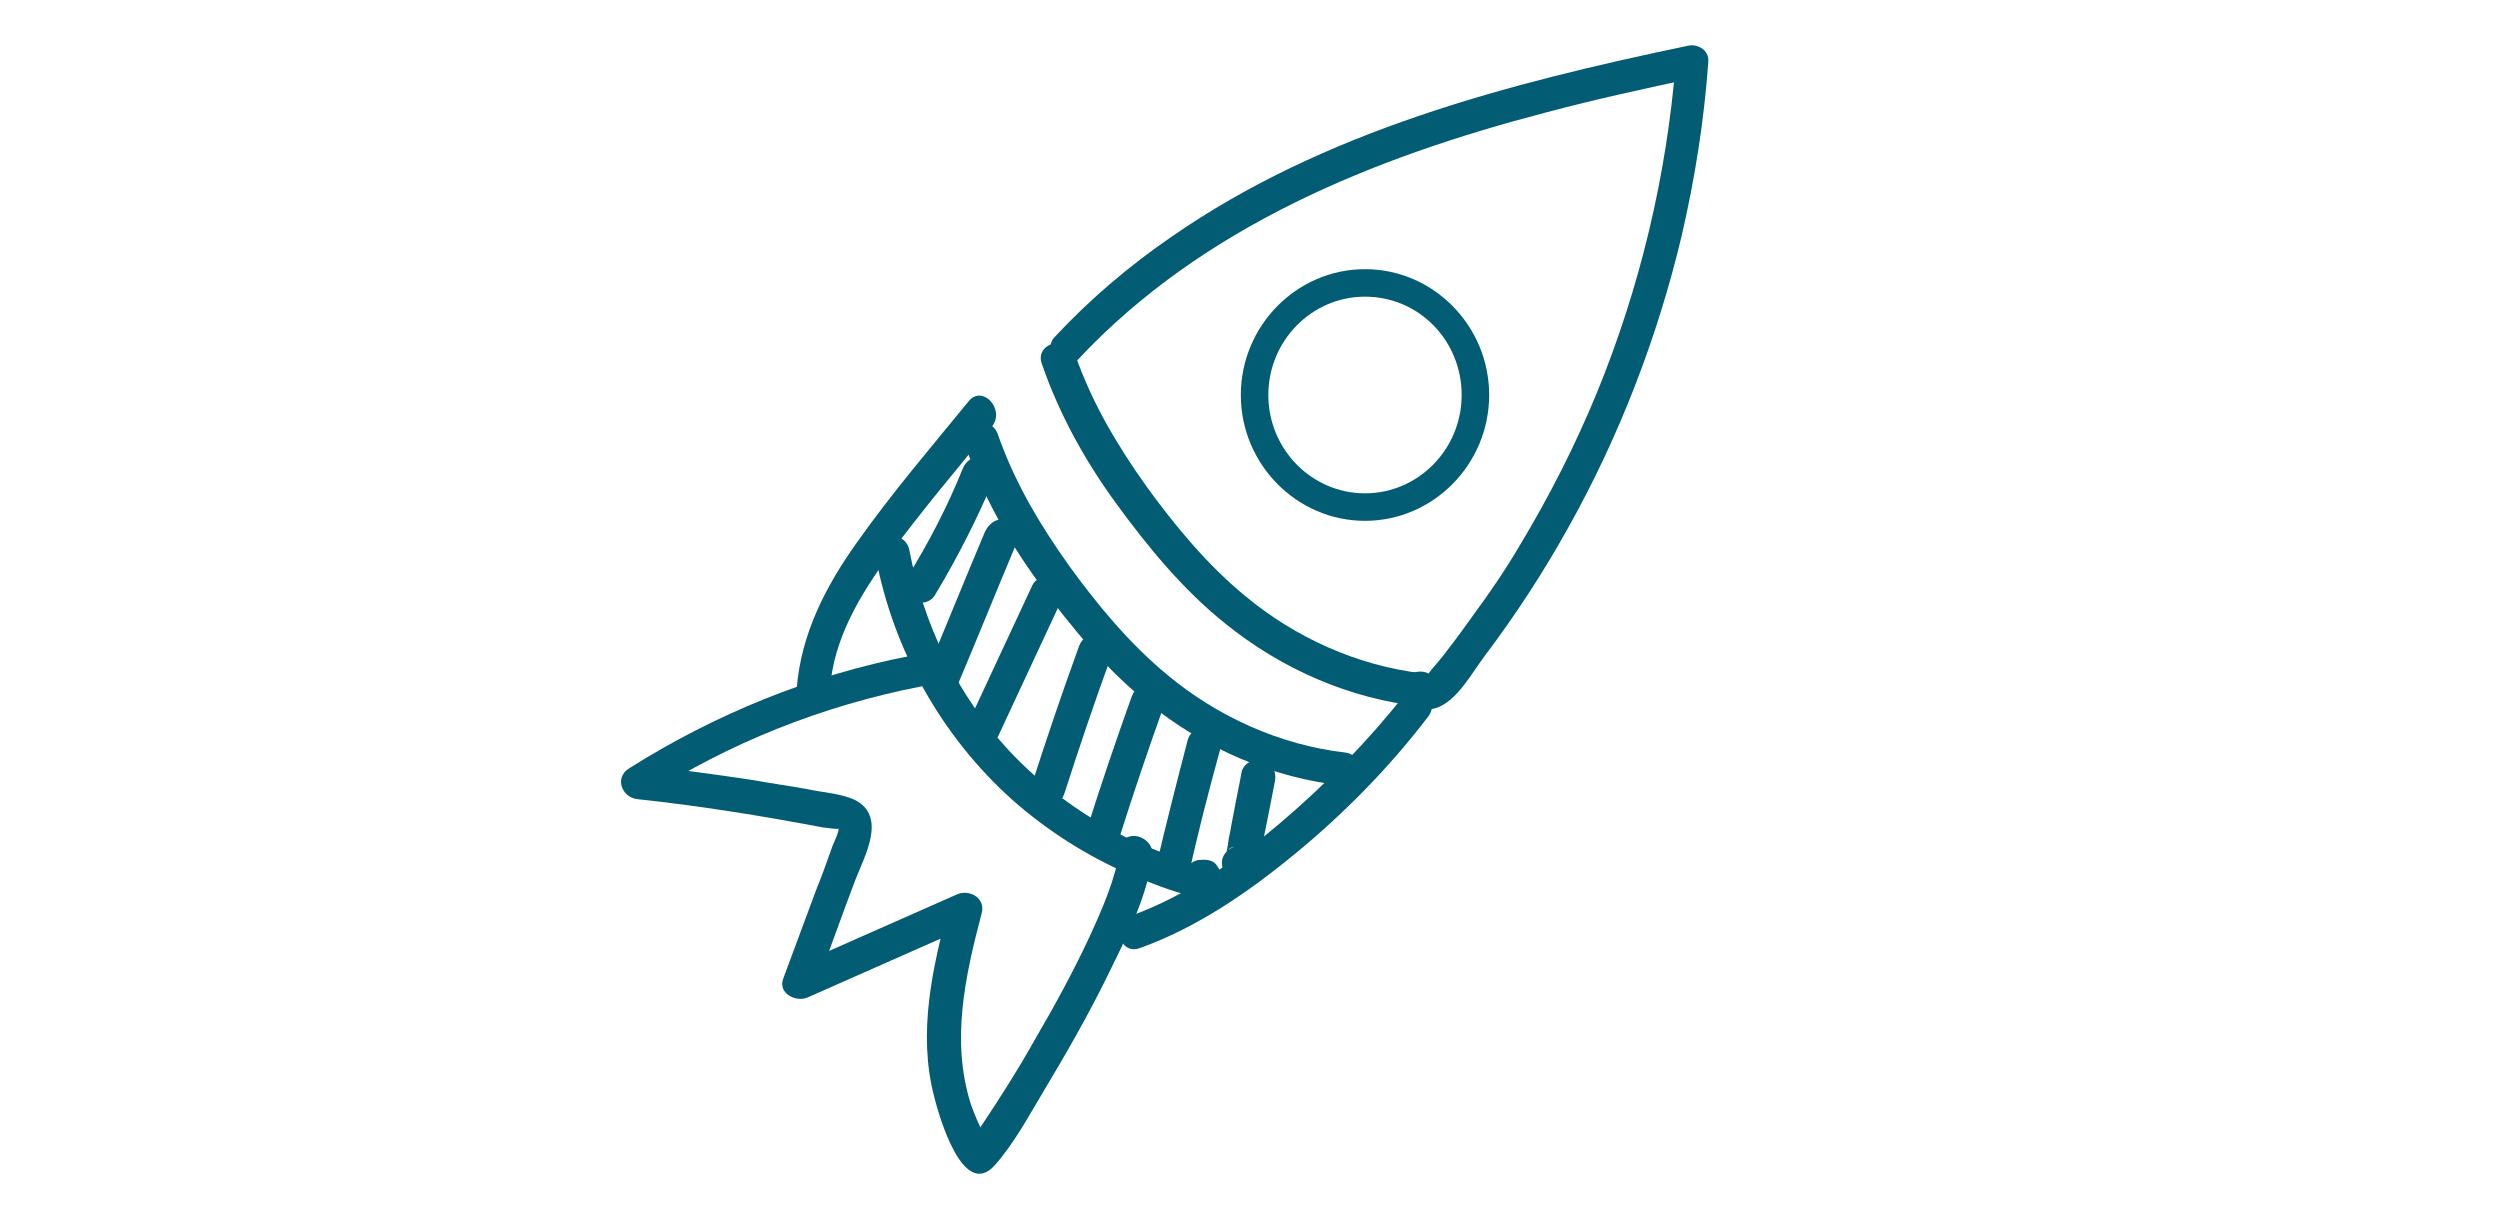
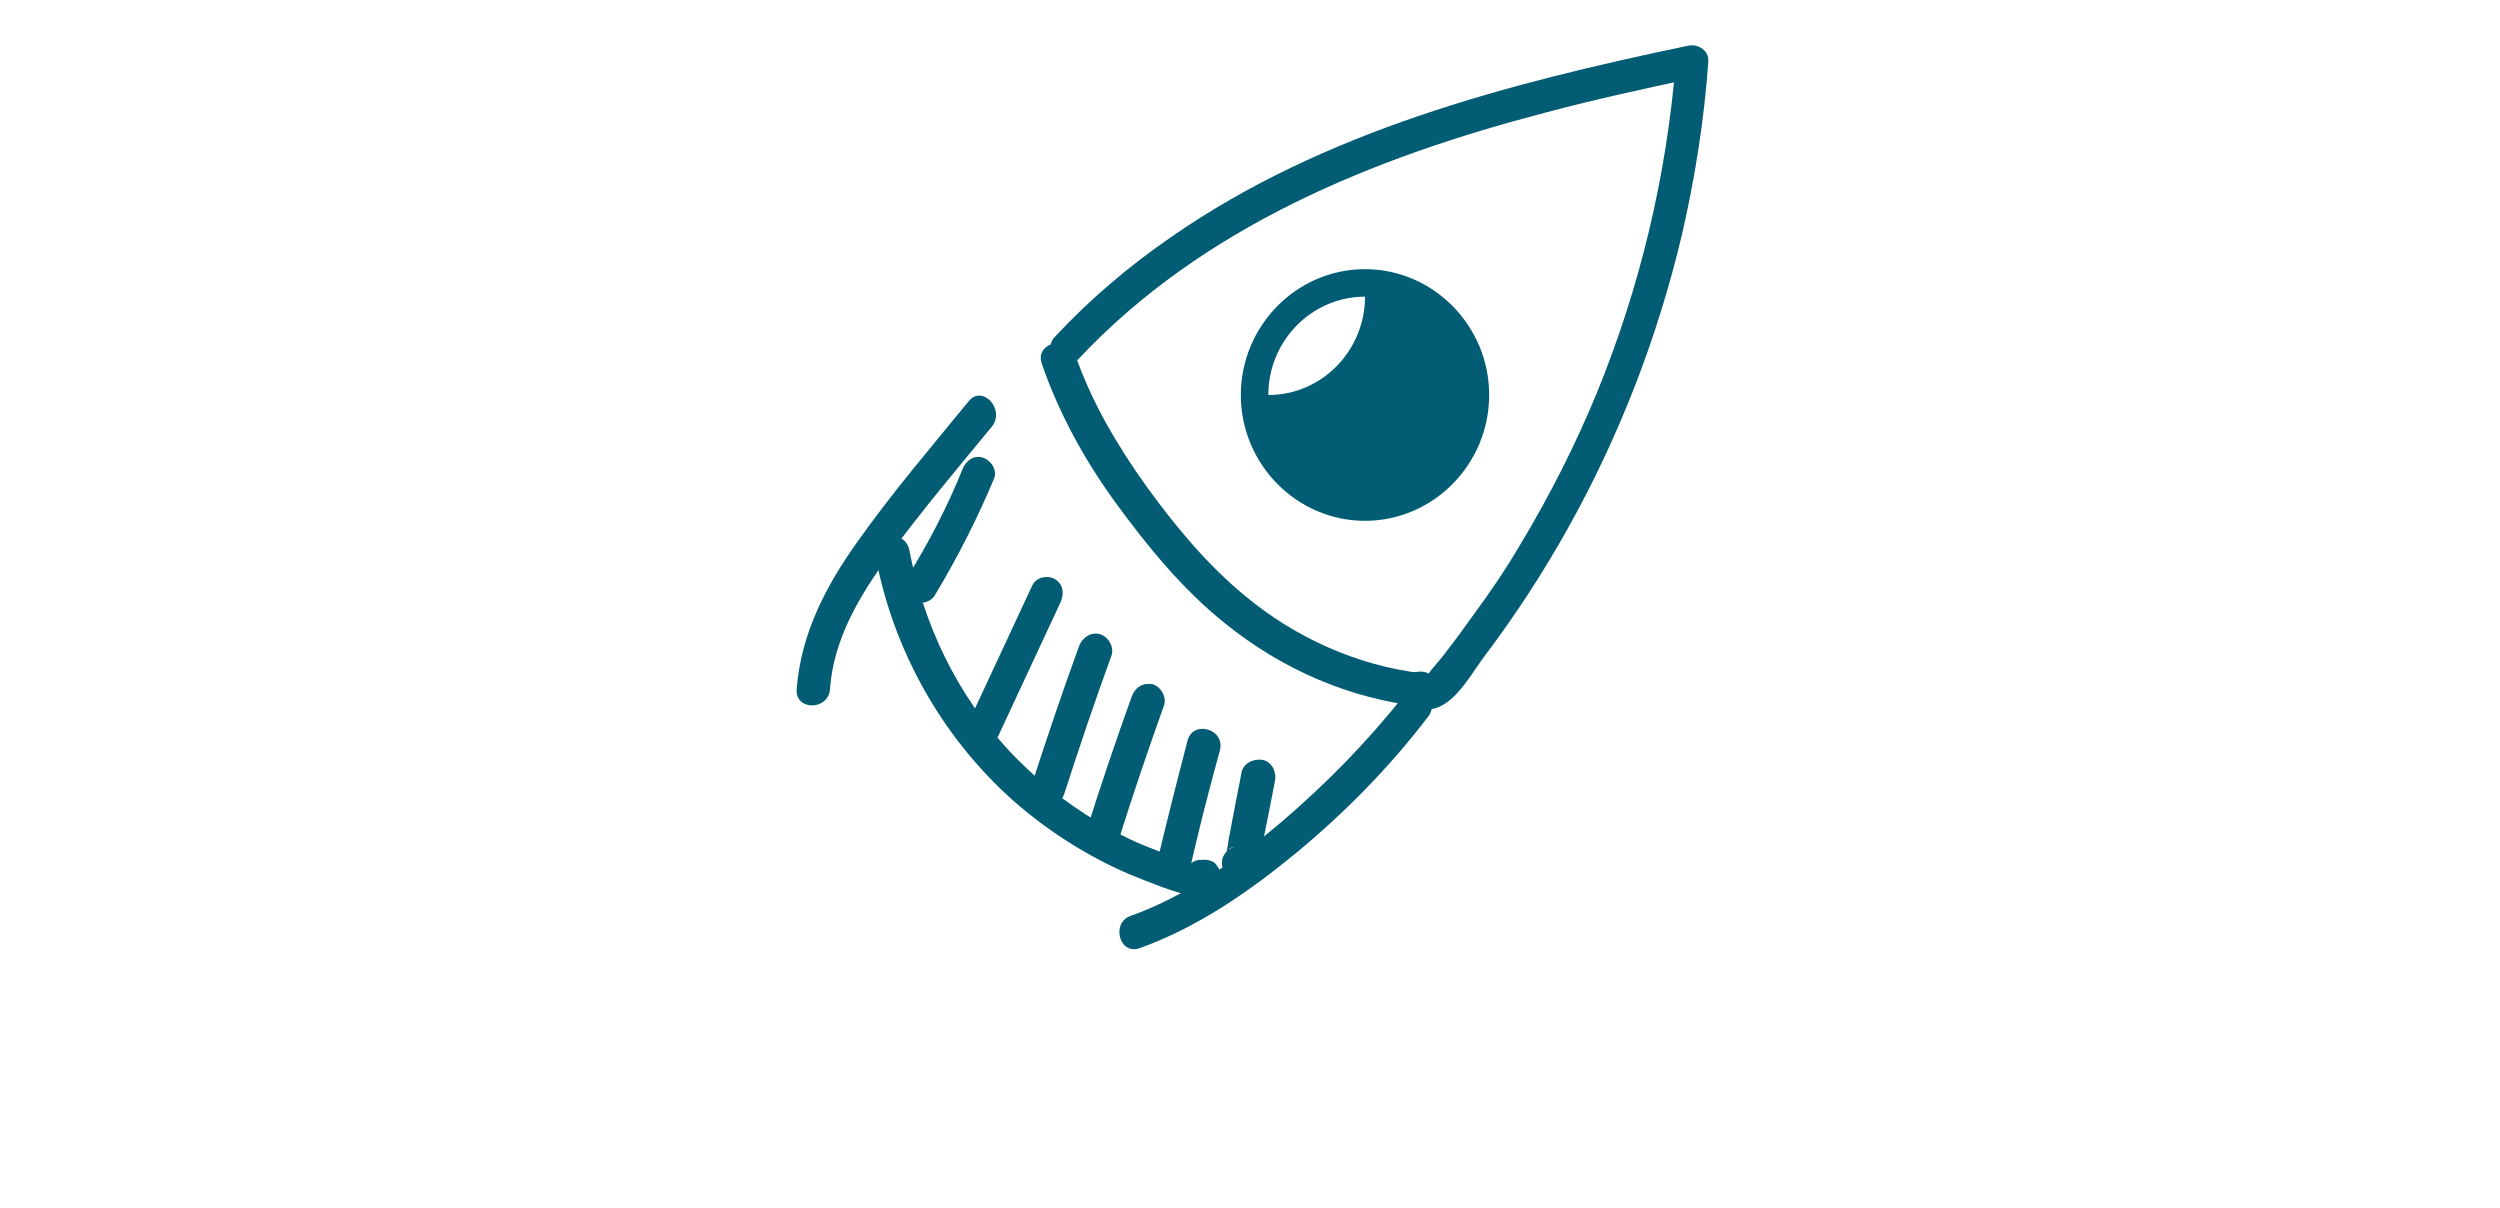
<svg xmlns="http://www.w3.org/2000/svg" id="Calque_1" x="0px" y="0px" viewBox="0 0 300 145" style="enable-background:new 0 0 300 145;" xml:space="preserve">
  <style type="text/css"> .st0{fill:#025C74;} </style>
  <g>
    <g>
      <path class="st0" d="M129.4,43.1c14.9-15.9,35.4-24.2,56.1-29.6c6-1.6,12-2.9,18.1-4.2c-0.8-0.6-1.7-1.3-2.5-1.9 c-1.1,13.7-4.3,27.1-9.5,39.8c-2.6,6.3-5.7,12.4-9.2,18.2c-1.7,2.9-3.6,5.7-5.6,8.4c-1,1.4-2,2.8-3.1,4.2 c-0.5,0.7-1.1,1.4-1.7,2.1c-0.3,0.3-0.5,0.7-0.8,1c-0.6,0.4-0.2,0.9,1,1.4c0.3-2.6-3.7-2.5-4,0c-0.3,2.4,2.5,3.1,4.3,2.4 c2.4-0.9,4.1-4.1,5.6-6.1c3.7-4.9,7.1-10.1,10.1-15.5c6.1-10.9,10.7-22.8,13.6-35c1.6-6.9,2.7-13.9,3.2-20.9 c0.1-1.4-1.3-2.2-2.5-1.9c-21.5,4.5-43.6,10.2-61.9,22.9c-5.1,3.5-9.8,7.5-14,12C124.9,42.1,127.7,45,129.4,43.1L129.4,43.1z" />
      <path class="st0" d="M125,43.6c2.1,6.1,5.2,11.7,9,16.9c3.8,5.2,8,10.3,13,14.3c6.8,5.5,15,9.1,23.7,10c2.5,0.3,2.5-3.7,0-4 c-7.8-0.9-15.3-4.3-21.3-9.3c-4.5-3.7-8.4-8.4-11.8-13.1c-3.5-4.9-6.6-10.1-8.6-15.9C128,40.1,124.2,41.2,125,43.6L125,43.6z" />
-       <path class="st0" d="M115.7,53.1c2.1,6.1,5.2,11.7,9,16.9c3.8,5.2,8,10.3,13,14.3c6.8,5.5,15,9.1,23.7,10c2.5,0.3,2.5-3.7,0-4 c-7.8-0.9-15.3-4.3-21.3-9.3c-4.5-3.7-8.4-8.4-11.8-13.1c-3.5-4.9-6.6-10.1-8.6-15.9C118.7,49.6,114.8,50.7,115.7,53.1L115.7,53.1 z" />
      <path class="st0" d="M116.2,48.2c-4.5,5.5-9.2,11-13.3,16.8c-3.8,5.3-6.8,11.1-7.3,17.7c-0.2,2.6,3.8,2.6,4,0 c0.4-6,3.6-11.3,7.1-16.1c3.9-5.3,8.2-10.4,12.4-15.5C120.6,49,117.8,46.1,116.2,48.2L116.2,48.2z" />
      <path class="st0" d="M168.6,83.3c-4.4,5.6-9.5,10.8-14.9,15.4c-5.3,4.5-11.3,8.8-18,11.2c-2.4,0.8-1.4,4.7,1,3.9 c7-2.5,13.2-6.8,18.9-11.5c5.8-4.8,11.1-10.2,15.7-16.2C173,84.1,170.2,81.3,168.6,83.3L168.6,83.3z" />
-       <path class="st0" d="M109.3,78.7c-12,2.3-23.5,7-33.8,13.5c-1.8,1.1-0.9,3.5,1,3.7c7.5,0.8,14.9,2,22.3,3.4c0.2,0,1.9,0.3,1.8,0.1 c0.2,0.3-0.7,2-0.8,2.4c-0.6,1.7-1.2,3.4-1.9,5.1c-1.3,3.5-2.6,7-3.9,10.5c-0.7,1.8,1.5,2.9,2.9,2.3c6.6-2.9,13.3-5.9,19.9-8.8 c-1-0.7-1.9-1.5-2.9-2.3c-2,7.5-3.8,15.3-1.8,23c0.6,2.4,3.5,12.5,7.3,8.2c2.3-2.6,4-5.8,5.8-8.8c2.7-4.5,5.4-9.2,7.7-13.9 c2.2-4.5,4.7-9.3,5.4-14.3c0.3-2.5-3.5-3.6-3.9-1c-0.5,3.6-2.1,7.2-3.6,10.5c-2,4.3-4.3,8.5-6.7,12.6c-1.9,3.4-4,6.7-6.2,10 c-0.3,0.5-0.7,1-1,1.5c-0.1,0.2-0.2,0.3-0.4,0.5c-0.1,0.1-0.1-0.1-0.2,0.2c0,0-0.2,0.2-0.2,0.2c-0.1-0.1,2.6,0.3,2.7,0.1 c0,0-0.5-0.8-0.5-0.8c-0.7-1.3-1.3-2.7-1.8-4.1c-2.4-7.6-0.7-15.3,1.3-22.9c0.5-1.8-1.4-2.9-2.9-2.3c-6.6,2.9-13.3,5.9-19.9,8.8 c1,0.7,1.9,1.5,2.9,2.3c1.6-4.2,3.1-8.5,4.7-12.7c1.1-2.9,3.9-7.7,0-9.7c-1.7-0.8-3.9-0.9-5.7-1.3c-2.2-0.4-4.4-0.7-6.6-1.1 c-4.6-0.7-9.2-1.3-13.7-1.8c0.3,1.2,0.7,2.5,1,3.7c10-6.4,21.1-10.8,32.8-13.1C112.9,82,111.8,78.2,109.3,78.7L109.3,78.7z" />
-       <path class="st0" d="M163.8,62.5c-8.2,0-14.9-6.8-14.9-15.1s6.7-15.1,14.9-15.1c8.2,0,14.9,6.8,14.9,15.1S172,62.5,163.8,62.5z M163.8,35.6c-6.4,0-11.6,5.3-11.6,11.8s5.2,11.8,11.6,11.8c6.4,0,11.6-5.3,11.6-11.8S170.3,35.6,163.8,35.6z" />
+       <path class="st0" d="M163.8,62.5c-8.2,0-14.9-6.8-14.9-15.1s6.7-15.1,14.9-15.1c8.2,0,14.9,6.8,14.9,15.1S172,62.5,163.8,62.5z M163.8,35.6c-6.4,0-11.6,5.3-11.6,11.8c6.4,0,11.6-5.3,11.6-11.8S170.3,35.6,163.8,35.6z" />
    </g>
    <path class="st0" d="M105.1,66.9c2.1,11.1,7.9,21.5,16.4,29.1c4.2,3.7,8.9,6.7,14,8.9c2.5,1,5.1,2.1,7.8,2.7 c2.5,0.5,4.4-1.7,2.6-3.9c-0.4-0.5-1.3-0.6-1.9-0.5c0,0-0.1,0-0.2,0c-2.5,0.5-1.4,4.4,1,3.9c0,0,0.1,0,0.2,0 c-0.6-0.1-1.3-0.3-1.9-0.5c0,0,0.1,0.1,0.1,0.2c-0.1-0.6-0.3-1.3-0.5-1.9c0,0.1,0,0.2,0,0.2c0.4-0.4,0.9-0.9,1.4-1.4 c-0.6,0.2-2.5-0.7-3.2-0.9c-1-0.3-2-0.7-3-1.1c-2.1-0.8-4.2-1.9-6.2-3.1c-3.9-2.3-7.5-5.2-10.6-8.5c-6.3-6.8-10.3-15.2-12-24.2 C108.4,63.3,104.6,64.3,105.1,66.9L105.1,66.9z" />
    <path class="st0" d="M115.5,56.3c-1.8,4.5-4.1,8.9-6.7,13.1c-0.5,0.9-0.2,2.2,0.7,2.7c0.9,0.5,2.2,0.2,2.7-0.7 c2.7-4.5,5.1-9.2,7.1-14c0.4-1-0.4-2.2-1.4-2.5C116.8,54.6,115.9,55.3,115.5,56.3L115.5,56.3z" />
-     <path class="st0" d="M118.2,63.8c-2.4,5.7-4.7,11.4-7.1,17.1c-0.4,1,0.4,2.2,1.4,2.5c1.1,0.3,2-0.4,2.5-1.4 c2.4-5.7,4.7-11.4,7.1-17.1c0.4-1-0.4-2.2-1.4-2.5C119.6,62.1,118.7,62.8,118.2,63.8L118.2,63.8z" />
    <path class="st0" d="M123.9,70.2c-2.5,5.4-5,10.7-7.5,16.1c-0.4,1-0.3,2.1,0.7,2.7c0.8,0.5,2.3,0.2,2.7-0.7 c2.5-5.4,5-10.7,7.5-16.1c0.4-1,0.3-2.1-0.7-2.7C125.8,69,124.4,69.2,123.9,70.2L123.9,70.2z" />
    <path class="st0" d="M129.5,77.5c-2,5.5-3.9,11.1-5.7,16.7c-0.3,1,0.4,2.2,1.4,2.5c1.1,0.3,2.1-0.3,2.5-1.4 c1.8-5.6,3.7-11.2,5.7-16.7c0.3-1-0.4-2.2-1.4-2.5C130.9,75.8,129.9,76.5,129.5,77.5L129.5,77.5z" />
    <path class="st0" d="M135.8,83.6c-1.9,5.3-3.7,10.6-5.4,16c-0.8,2.5,3.1,3.5,3.9,1c1.7-5.4,3.5-10.7,5.4-16c0.3-1-0.4-2.2-1.4-2.5 C137.1,81.9,136.2,82.5,135.8,83.6L135.8,83.6z" />
    <path class="st0" d="M142.5,88.9c-1.3,5-2.6,10.1-3.8,15.2c-0.2,1,0.3,2.2,1.4,2.5c1,0.3,2.2-0.3,2.5-1.4 c1.1-5.1,2.4-10.1,3.8-15.2C147,87.4,143.1,86.4,142.5,88.9L142.5,88.9z" />
    <path class="st0" d="M149,92.6c-0.3,1.7-0.7,3.5-1,5.2c-0.2,0.9-0.3,1.7-0.5,2.6c-0.1,0.4-0.1,0.8-0.2,1.2c0,0.2-0.1,0.4-0.1,0.6 c0,0.1,0,0.1,0,0.2c0.1-0.4,0.4-0.7,0.9-0.8c-1,0.4-1.7,1.3-1.4,2.5c0.3,0.9,1.4,1.8,2.5,1.4c0.7-0.3,1.2-0.6,1.6-1.3 c0.2-0.5,0.3-0.9,0.4-1.4c0.2-1,0.4-2,0.6-3c0.4-2,0.8-4,1.2-6.1c0.2-1-0.3-2.2-1.4-2.5C150.5,91,149.3,91.5,149,92.6L149,92.6z" />
  </g>
</svg>